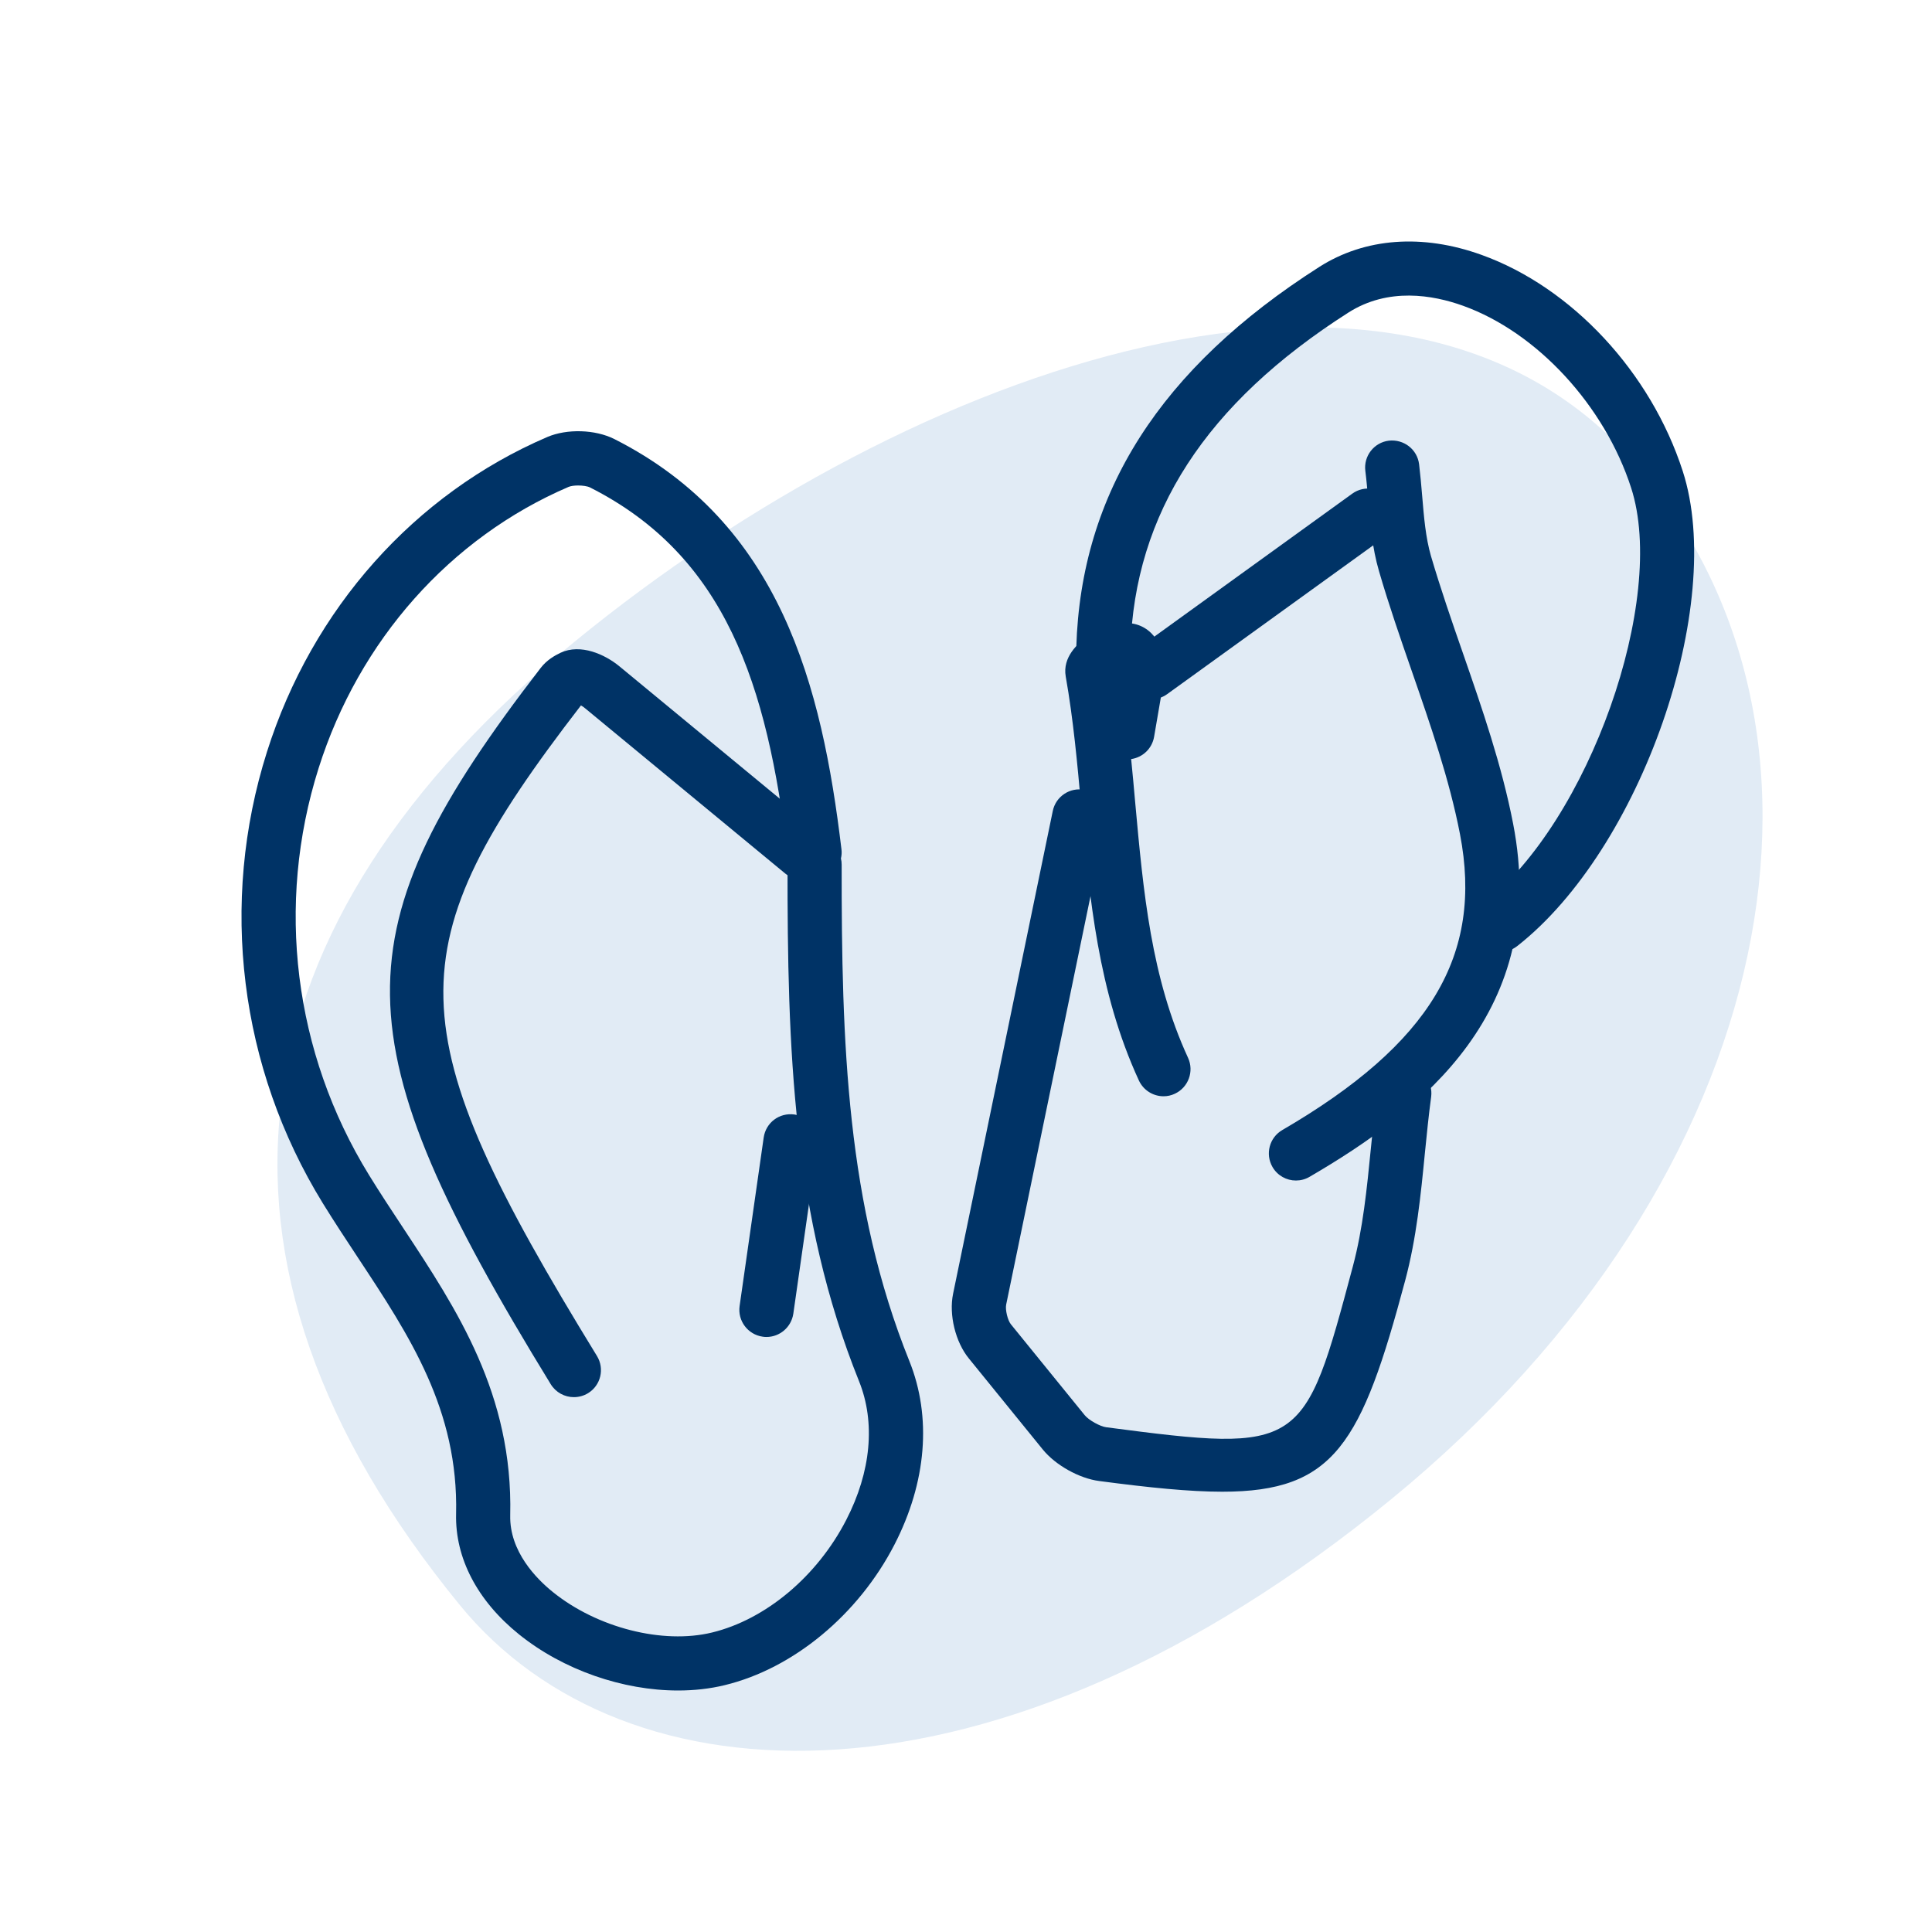
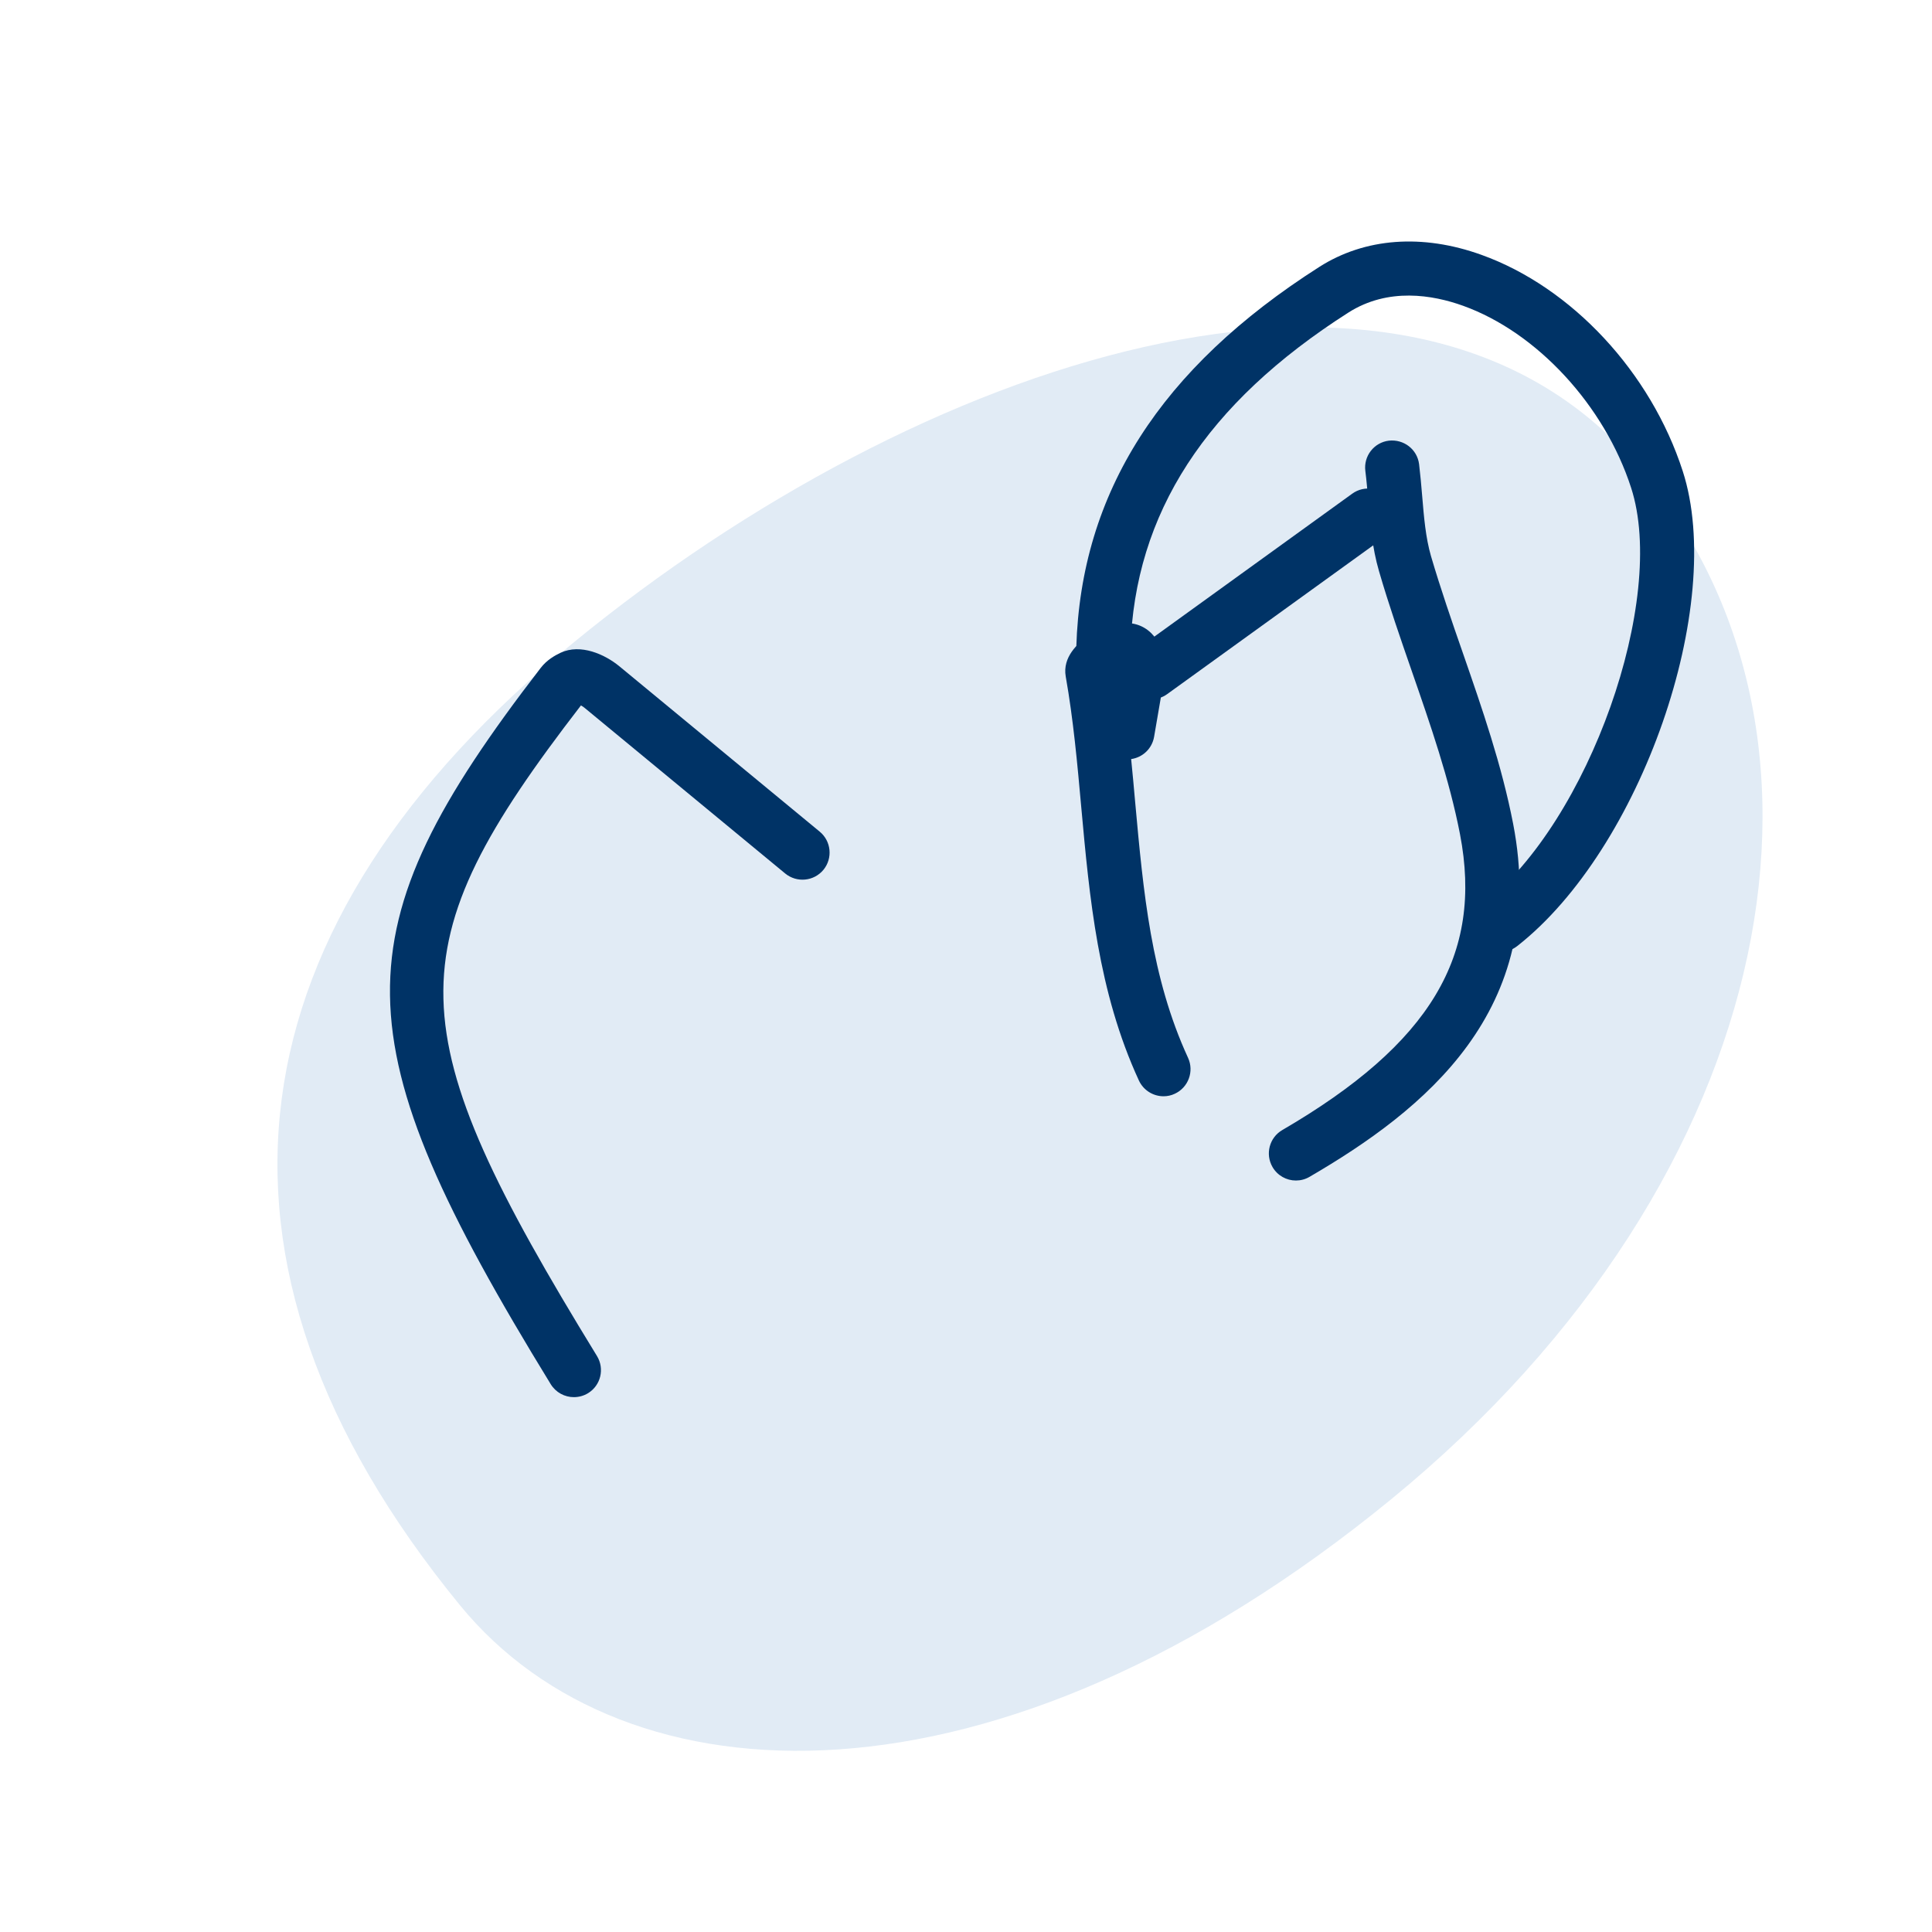
<svg xmlns="http://www.w3.org/2000/svg" width="56" height="56" viewBox="0 0 56 56" fill="none">
  <g clip-path="url(#clip0_3288_10505)">
    <path fill-rule="evenodd" clip-rule="evenodd" d="M13.335 46.532C5.093 36.463 6.688 26.758 16.646 18.607C26.604 10.455 40.54 5.716 47.3 13.319C54.054 20.917 51.805 34.059 40.32 43.46C28.836 52.861 18.107 52.361 13.335 46.532Z" fill="#E1EBF5" />
-     <path d="M19.655 49C18.06 49 16.329 48.41 15.038 47.368C13.837 46.398 13.189 45.161 13.22 43.882C13.29 40.87 11.876 38.726 10.376 36.455C10.033 35.936 9.689 35.414 9.358 34.878C6.939 30.95 6.348 26.178 7.739 21.79C9.05 17.646 12.012 14.321 15.863 12.667C16.436 12.422 17.253 12.448 17.805 12.725C22.63 15.165 23.823 19.882 24.39 24.616C24.402 24.708 24.395 24.798 24.375 24.884C24.389 24.941 24.396 24.998 24.396 25.059C24.392 30.255 24.536 34.924 26.357 39.448C27.011 41.072 26.858 42.962 25.926 44.772C24.88 46.802 22.996 48.364 21.006 48.845C20.575 48.95 20.121 49 19.655 49ZM16.756 14.072C16.648 14.072 16.545 14.086 16.48 14.113C13.05 15.586 10.408 18.558 9.235 22.266C7.984 26.219 8.514 30.517 10.695 34.057C11.016 34.579 11.352 35.087 11.686 35.593C13.251 37.966 14.871 40.418 14.789 43.921C14.764 44.972 15.553 45.766 16.025 46.146C17.311 47.184 19.209 47.666 20.635 47.32C22.194 46.943 23.687 45.691 24.529 44.055C25.249 42.657 25.381 41.23 24.9 40.036C22.974 35.25 22.822 30.421 22.827 25.059C22.827 24.998 22.834 24.941 22.847 24.885C22.841 24.859 22.837 24.831 22.834 24.805C22.238 19.834 21.035 16.117 17.102 14.129C17.025 14.091 16.888 14.072 16.756 14.072Z" fill="#003366" />
-     <path d="M35.428 43.238C34.476 43.238 33.312 43.12 31.861 42.928C31.282 42.853 30.592 42.468 30.222 42.01L28.084 39.377C27.693 38.899 27.5 38.108 27.626 37.499L30.515 23.508C30.602 23.082 31.018 22.808 31.443 22.897C31.867 22.984 32.141 23.4 32.053 23.825L29.164 37.816C29.134 37.964 29.208 38.272 29.301 38.385L31.441 41.02C31.557 41.163 31.885 41.347 32.066 41.37C37.767 42.119 37.795 42.016 39.213 36.708C39.505 35.613 39.619 34.468 39.738 33.261C39.794 32.7 39.848 32.14 39.924 31.583C39.981 31.153 40.374 30.85 40.806 30.908C41.236 30.965 41.538 31.36 41.483 31.79C41.41 32.328 41.357 32.872 41.302 33.414C41.183 34.633 41.057 35.893 40.731 37.112C39.467 41.843 38.684 43.238 35.428 43.238Z" fill="#003366" />
    <path d="M43.494 27.59C43.259 27.59 43.03 27.486 42.875 27.289C42.607 26.948 42.668 26.454 43.009 26.186C46.053 23.801 48.329 17.383 47.279 14.139C46.508 11.754 44.551 9.633 42.408 8.863C41.529 8.547 40.238 8.325 39.084 9.06C34.951 11.696 32.886 14.883 32.766 18.804C32.752 19.238 32.37 19.599 31.958 19.566C31.525 19.553 31.183 19.191 31.197 18.758C31.332 14.278 33.636 10.673 38.24 7.737C39.562 6.894 41.23 6.77 42.941 7.387C45.558 8.327 47.849 10.789 48.775 13.656C50.03 17.536 47.565 24.612 43.978 27.422C43.834 27.535 43.663 27.59 43.494 27.59Z" fill="#003366" />
    <path d="M16.634 40.497C16.37 40.497 16.113 40.364 15.964 40.123C9.821 30.109 9.778 27.004 15.673 19.359C15.851 19.13 16.074 19.004 16.249 18.92C16.831 18.65 17.534 18.966 17.958 19.317L23.76 24.106C24.095 24.382 24.142 24.877 23.868 25.212C23.591 25.547 23.097 25.594 22.761 25.32L16.958 20.529C16.919 20.496 16.877 20.467 16.839 20.447C11.409 27.487 11.485 29.817 17.303 39.304C17.53 39.674 17.414 40.157 17.044 40.383C16.917 40.46 16.774 40.497 16.634 40.497Z" fill="#003366" />
    <path d="M33.726 31.776C33.429 31.776 33.144 31.606 33.011 31.318C31.826 28.746 31.58 26.022 31.34 23.388C31.228 22.139 31.11 20.845 30.891 19.61C30.79 19.034 31.259 18.652 31.459 18.49C31.782 18.222 32.34 17.987 32.838 18.076C33.491 18.193 33.872 18.907 33.73 19.737L33.452 21.357C33.392 21.703 33.117 21.956 32.787 22.002C32.829 22.419 32.867 22.835 32.903 23.246C33.141 25.863 33.365 28.335 34.436 30.661C34.617 31.055 34.445 31.521 34.052 31.703C33.948 31.753 33.836 31.776 33.726 31.776Z" fill="#003366" />
    <path d="M37.563 34.218C37.293 34.218 37.03 34.078 36.885 33.828C36.667 33.453 36.794 32.972 37.168 32.755C41.459 30.256 42.998 27.691 42.318 24.175C42.011 22.59 41.458 20.998 40.923 19.457C40.596 18.514 40.256 17.536 39.971 16.555C39.772 15.872 39.713 15.175 39.658 14.502C39.634 14.216 39.611 13.932 39.575 13.649C39.521 13.219 39.826 12.826 40.256 12.773C40.689 12.725 41.078 13.023 41.133 13.454C41.169 13.758 41.197 14.065 41.222 14.371C41.274 14.994 41.323 15.583 41.477 16.116C41.754 17.058 42.084 18.016 42.407 18.942C42.959 20.534 43.531 22.183 43.859 23.878C44.909 29.293 41.257 32.19 37.958 34.111C37.834 34.184 37.698 34.218 37.563 34.218Z" fill="#003366" />
    <path d="M33.377 20.266C33.134 20.266 32.893 20.153 32.74 19.94C32.486 19.589 32.565 19.097 32.917 18.844L39.196 14.309C39.547 14.055 40.039 14.134 40.292 14.485C40.547 14.836 40.467 15.328 40.116 15.581L33.836 20.116C33.697 20.218 33.537 20.266 33.377 20.266Z" fill="#003366" />
-     <path d="M22.216 38.753C22.178 38.753 22.142 38.751 22.104 38.744C21.676 38.682 21.377 38.285 21.438 37.855L22.136 32.971C22.199 32.542 22.586 32.245 23.025 32.304C23.454 32.366 23.753 32.763 23.693 33.193L22.995 38.078C22.936 38.472 22.6 38.753 22.216 38.753Z" fill="#003366" />
  </g>
  <defs>
    <clipPath id="clip0_3288_10505">
      <rect width="56" height="56" fill="white" />
    </clipPath>
  </defs>
</svg>